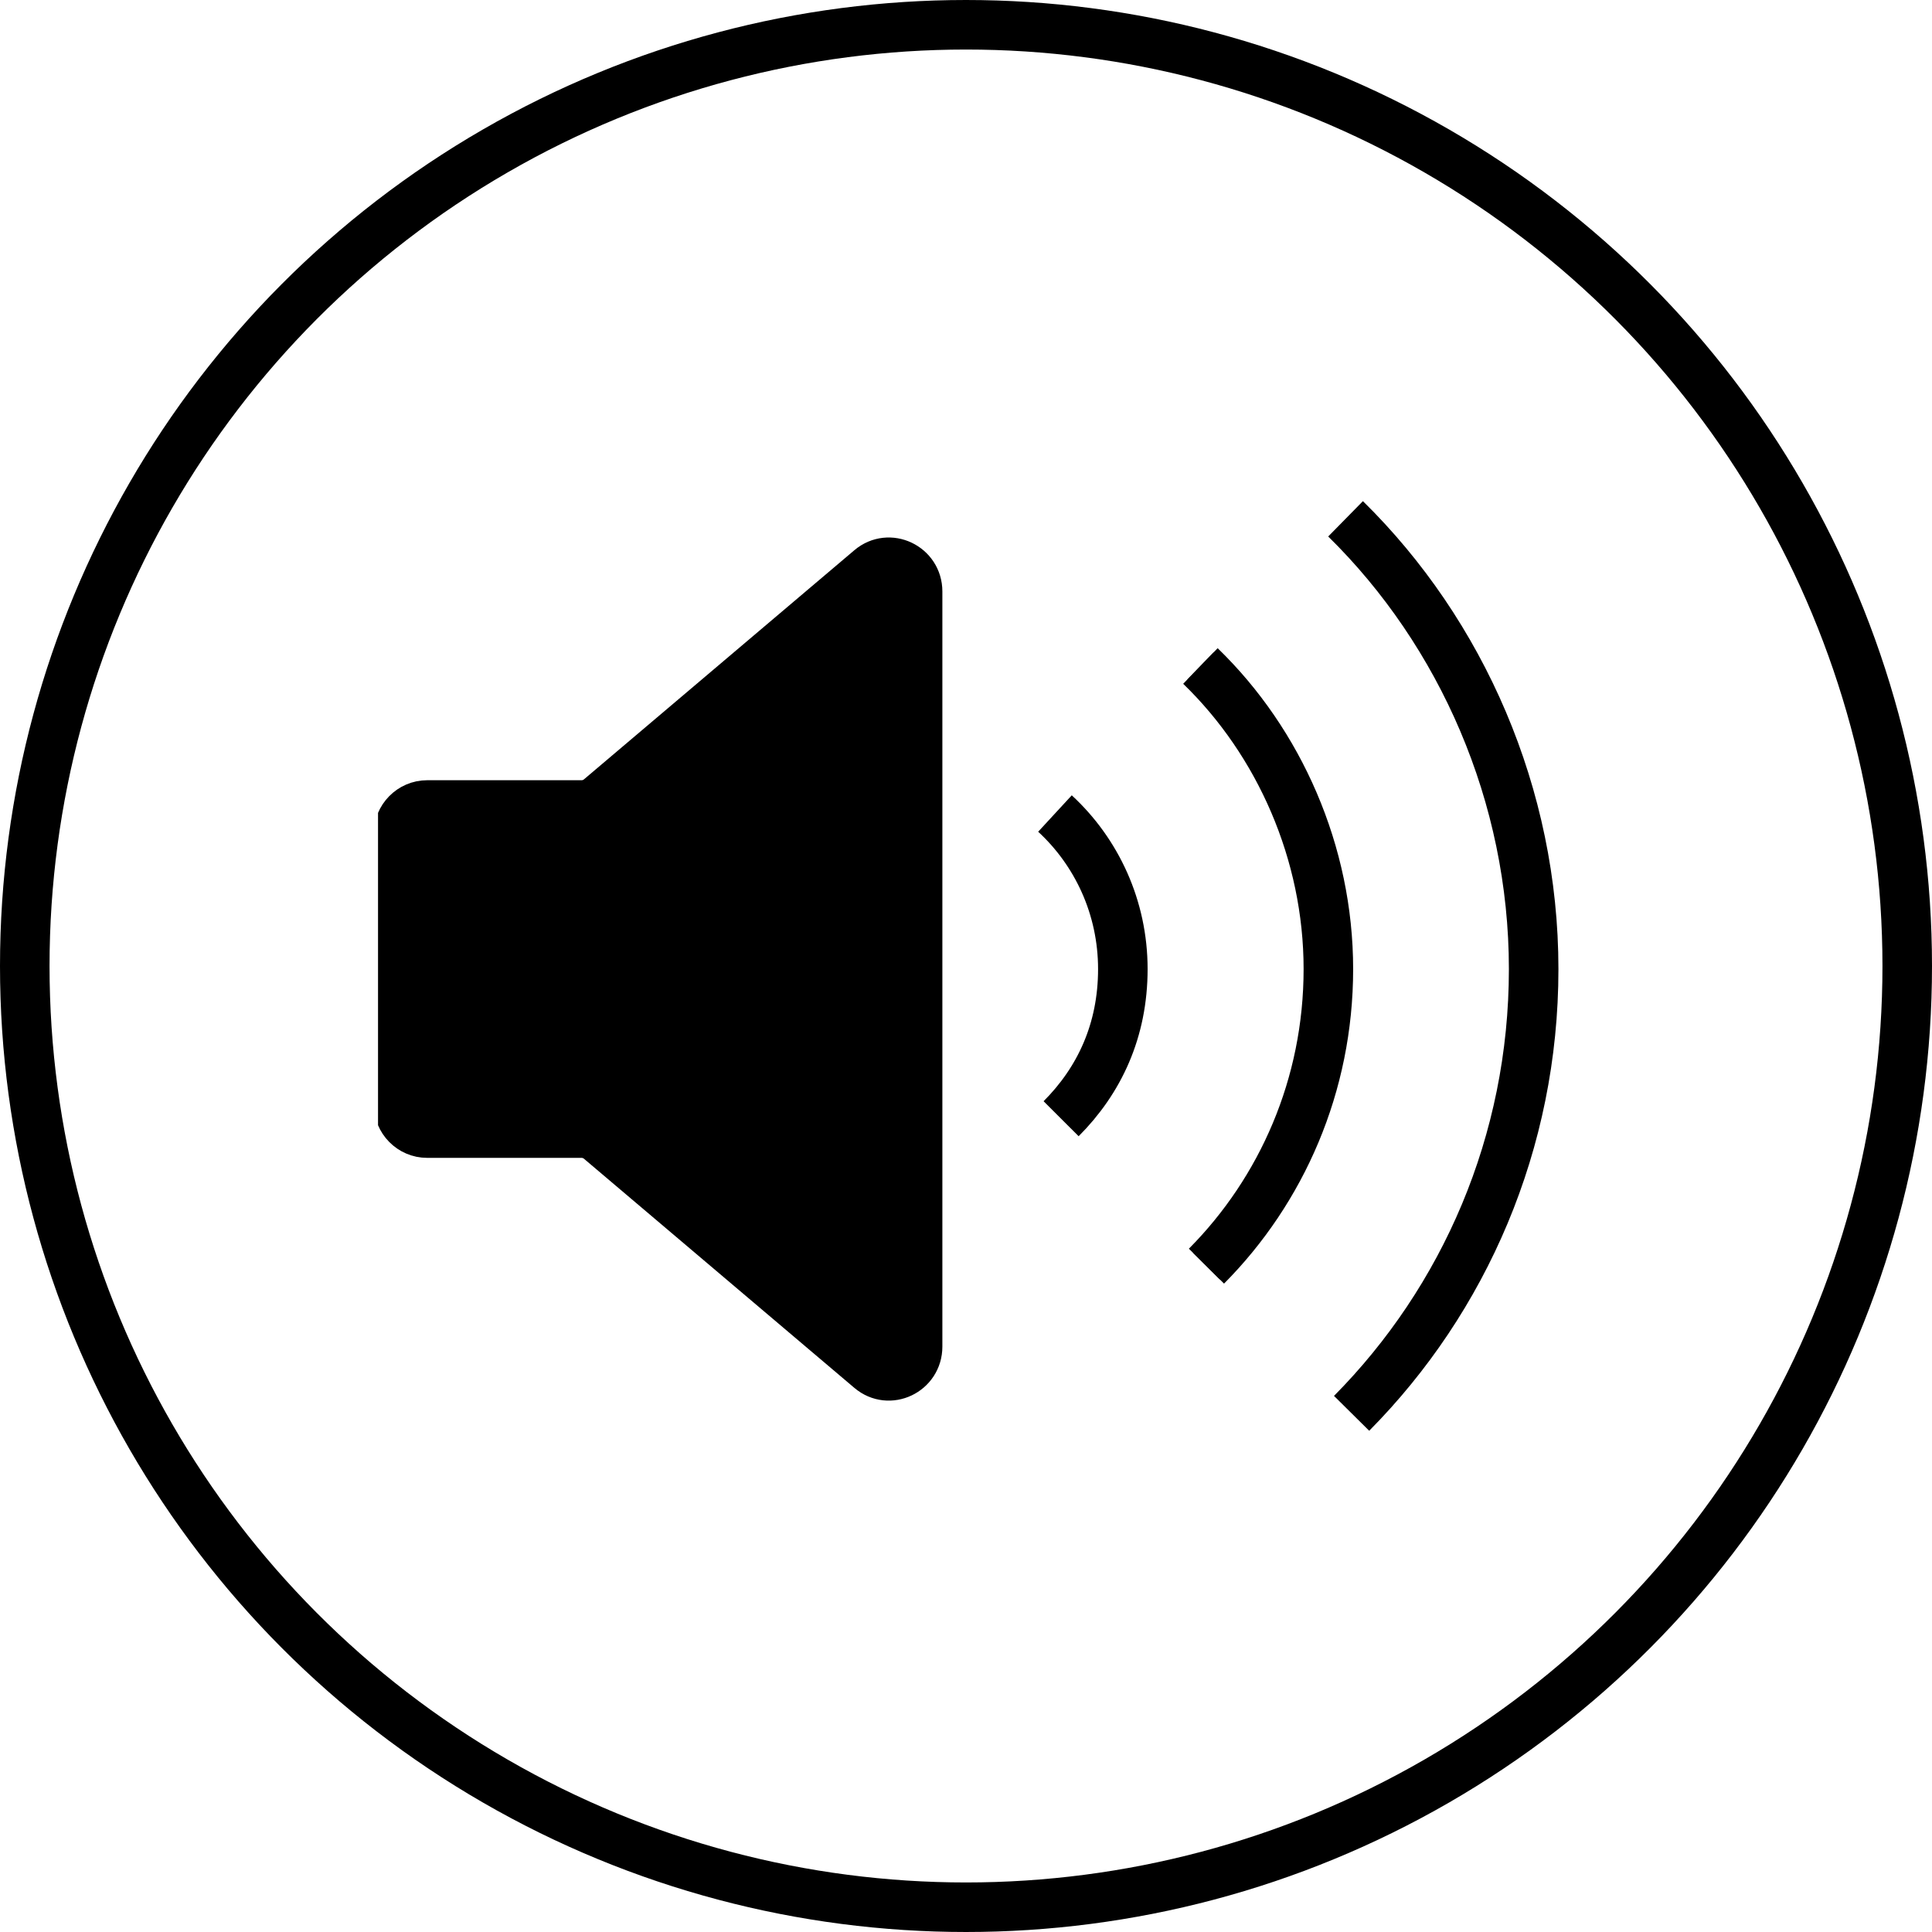
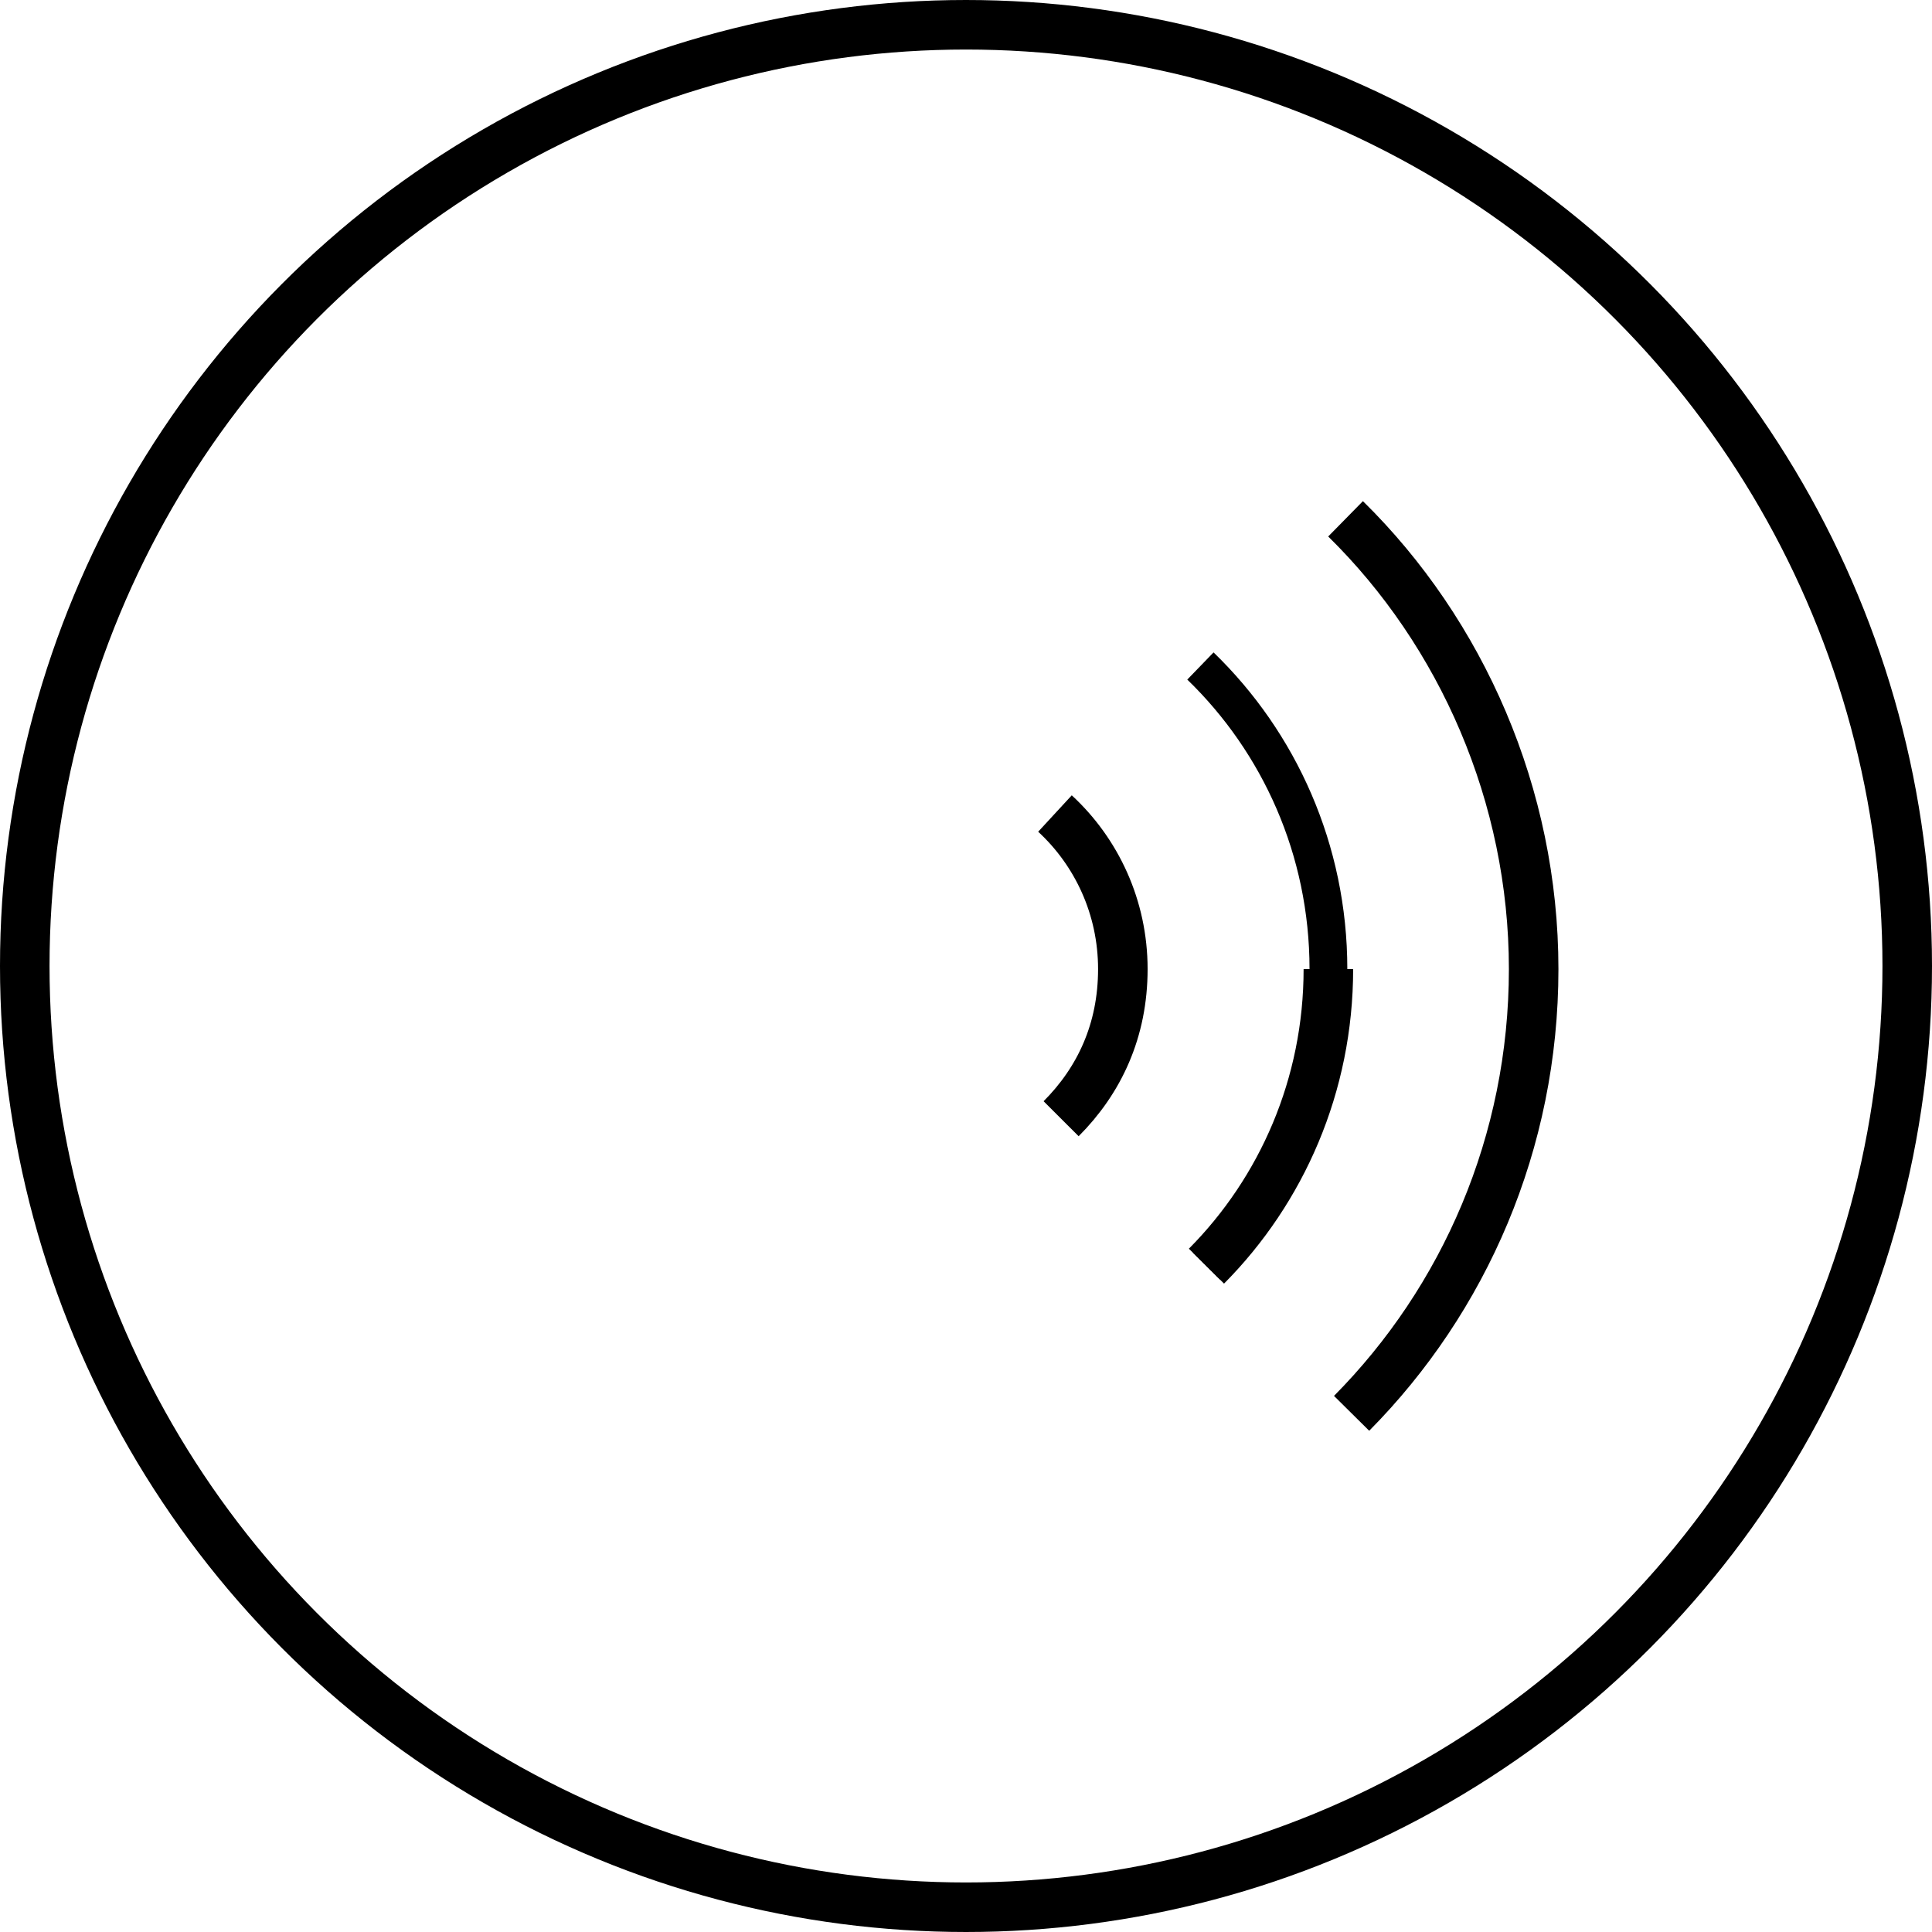
<svg xmlns="http://www.w3.org/2000/svg" width="39" height="39" viewBox="0 0 39 39" fill="none">
  <circle cx="19.5" cy="19.5" r="19" stroke="black" />
  <g clip-path="url(#clip0_466_2358)">
    <path d="M11.739 16.25H8.623C8.303 16.25 8.043 16.514 8.043 16.839V22.284C8.043 22.61 8.303 22.873 8.623 22.873H11.739C11.876 22.873 12.008 22.922 12.112 23.01L17.57 27.635C17.948 27.956 18.523 27.683 18.523 27.183V11.94C18.523 11.44 17.948 11.168 17.57 11.488L12.112 16.113C12.008 16.202 11.876 16.25 11.739 16.25Z" fill="black" stroke="black" stroke-miterlimit="10" />
  </g>
  <path d="M27.284 28.53C29.554 26.238 30.959 23.066 30.959 19.562C30.959 16.057 29.503 12.773 27.162 10.473" stroke="black" stroke-miterlimit="10" />
  <path d="M24.232 13.444C25.824 14.984 26.816 17.156 26.816 19.562C26.816 21.968 25.874 24.028 24.354 25.559" stroke="black" stroke-width="0.763" stroke-miterlimit="10" />
-   <path d="M24.354 25.559C25.874 24.028 26.815 21.907 26.815 19.562C26.815 17.217 25.823 14.984 24.232 13.444" stroke="black" stroke-miterlimit="10" />
+   <path d="M24.354 25.559C25.874 24.028 26.815 21.907 26.815 19.562" stroke="black" stroke-miterlimit="10" />
  <path d="M21.296 16.422C22.137 17.198 22.666 18.317 22.666 19.562C22.666 20.807 22.189 21.813 21.42 22.583" stroke="black" stroke-miterlimit="10" />
  <defs>
    <clipPath id="clip0_466_2358">
-       <rect width="23.739" height="18.652" fill="white" transform="translate(7.631 10.173)" />
-     </clipPath>
+       </clipPath>
  </defs>
</svg>